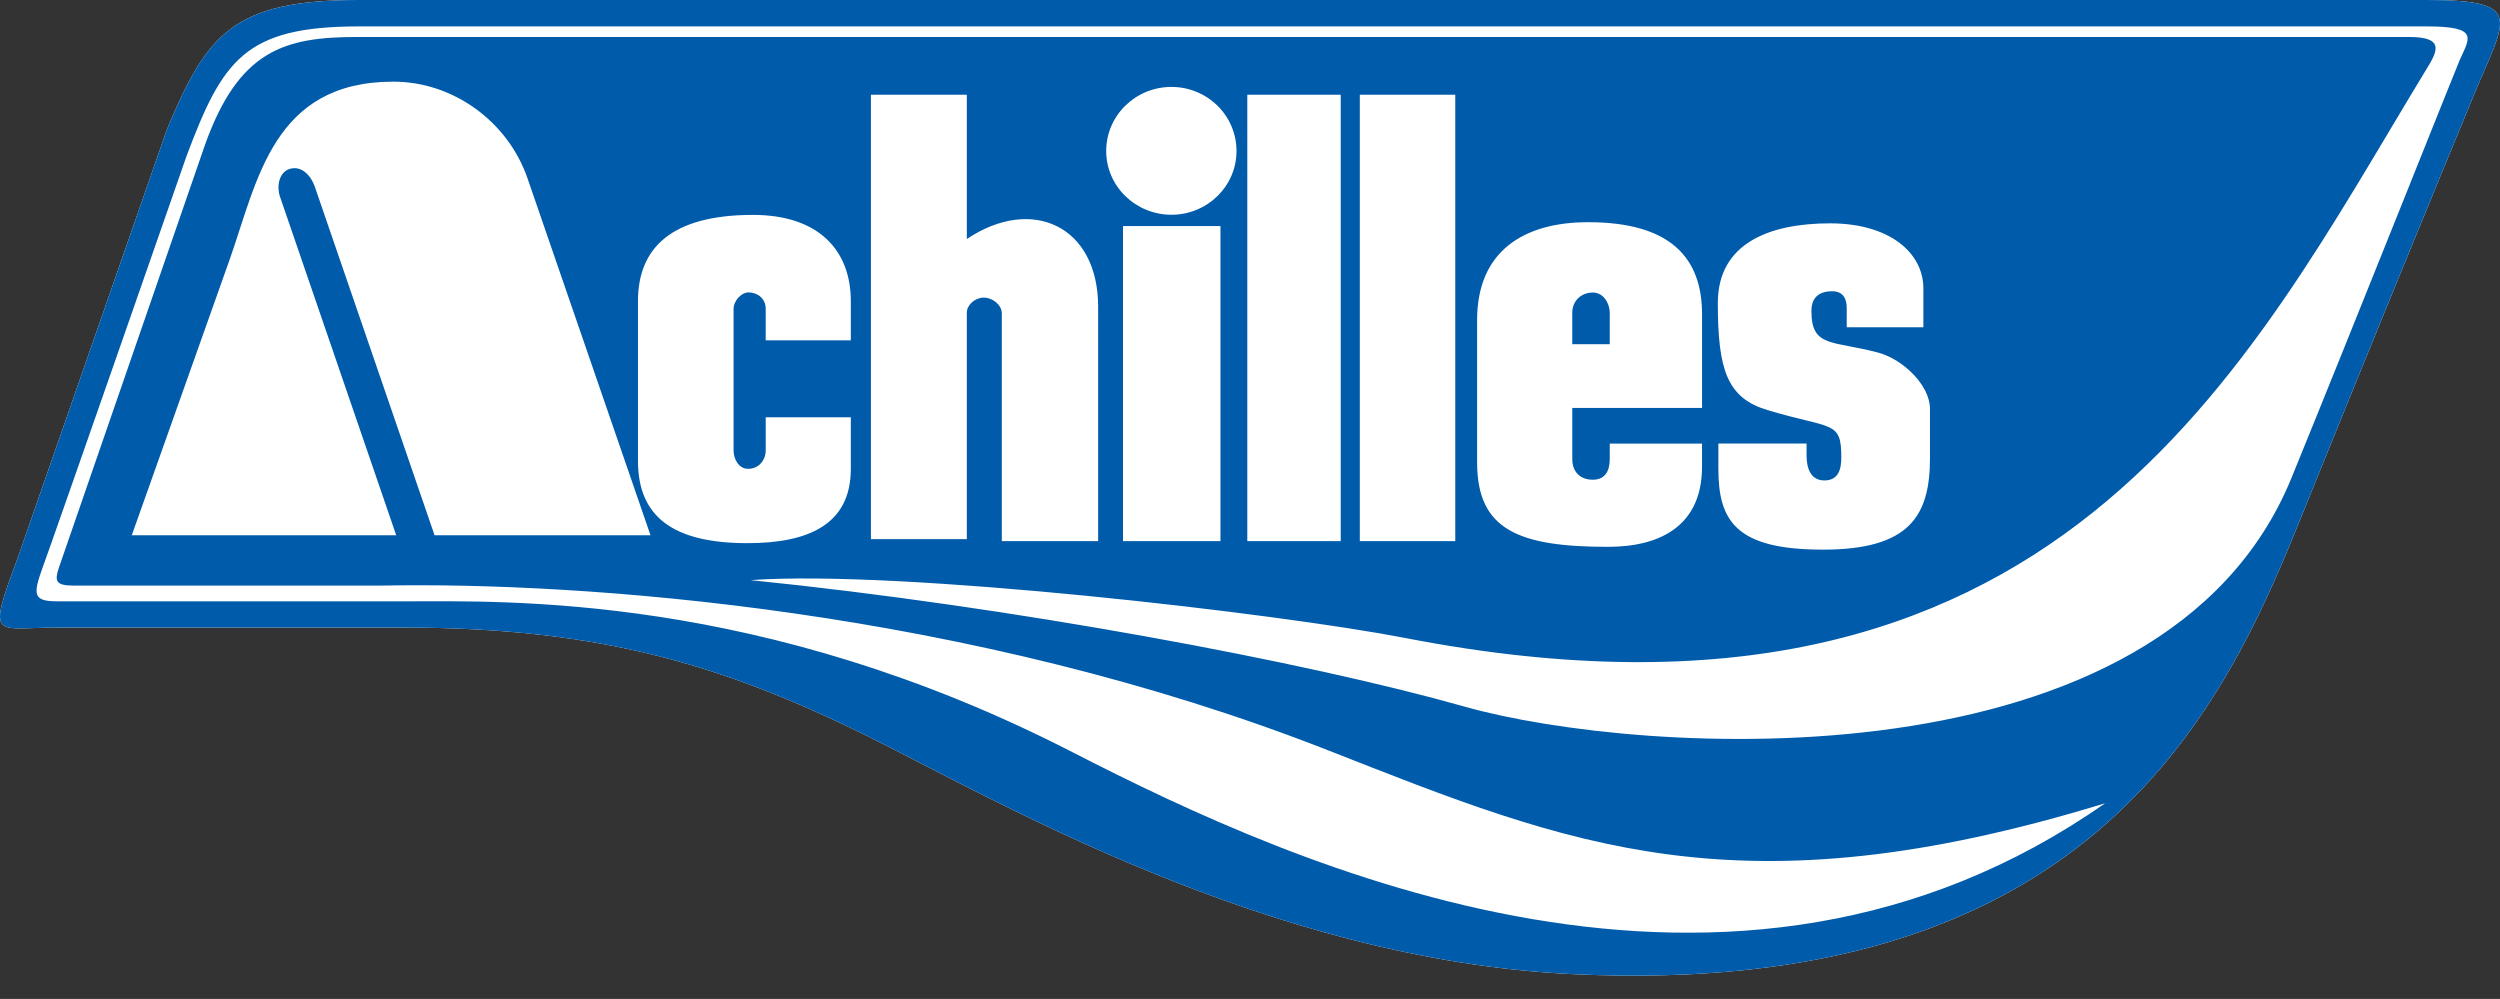
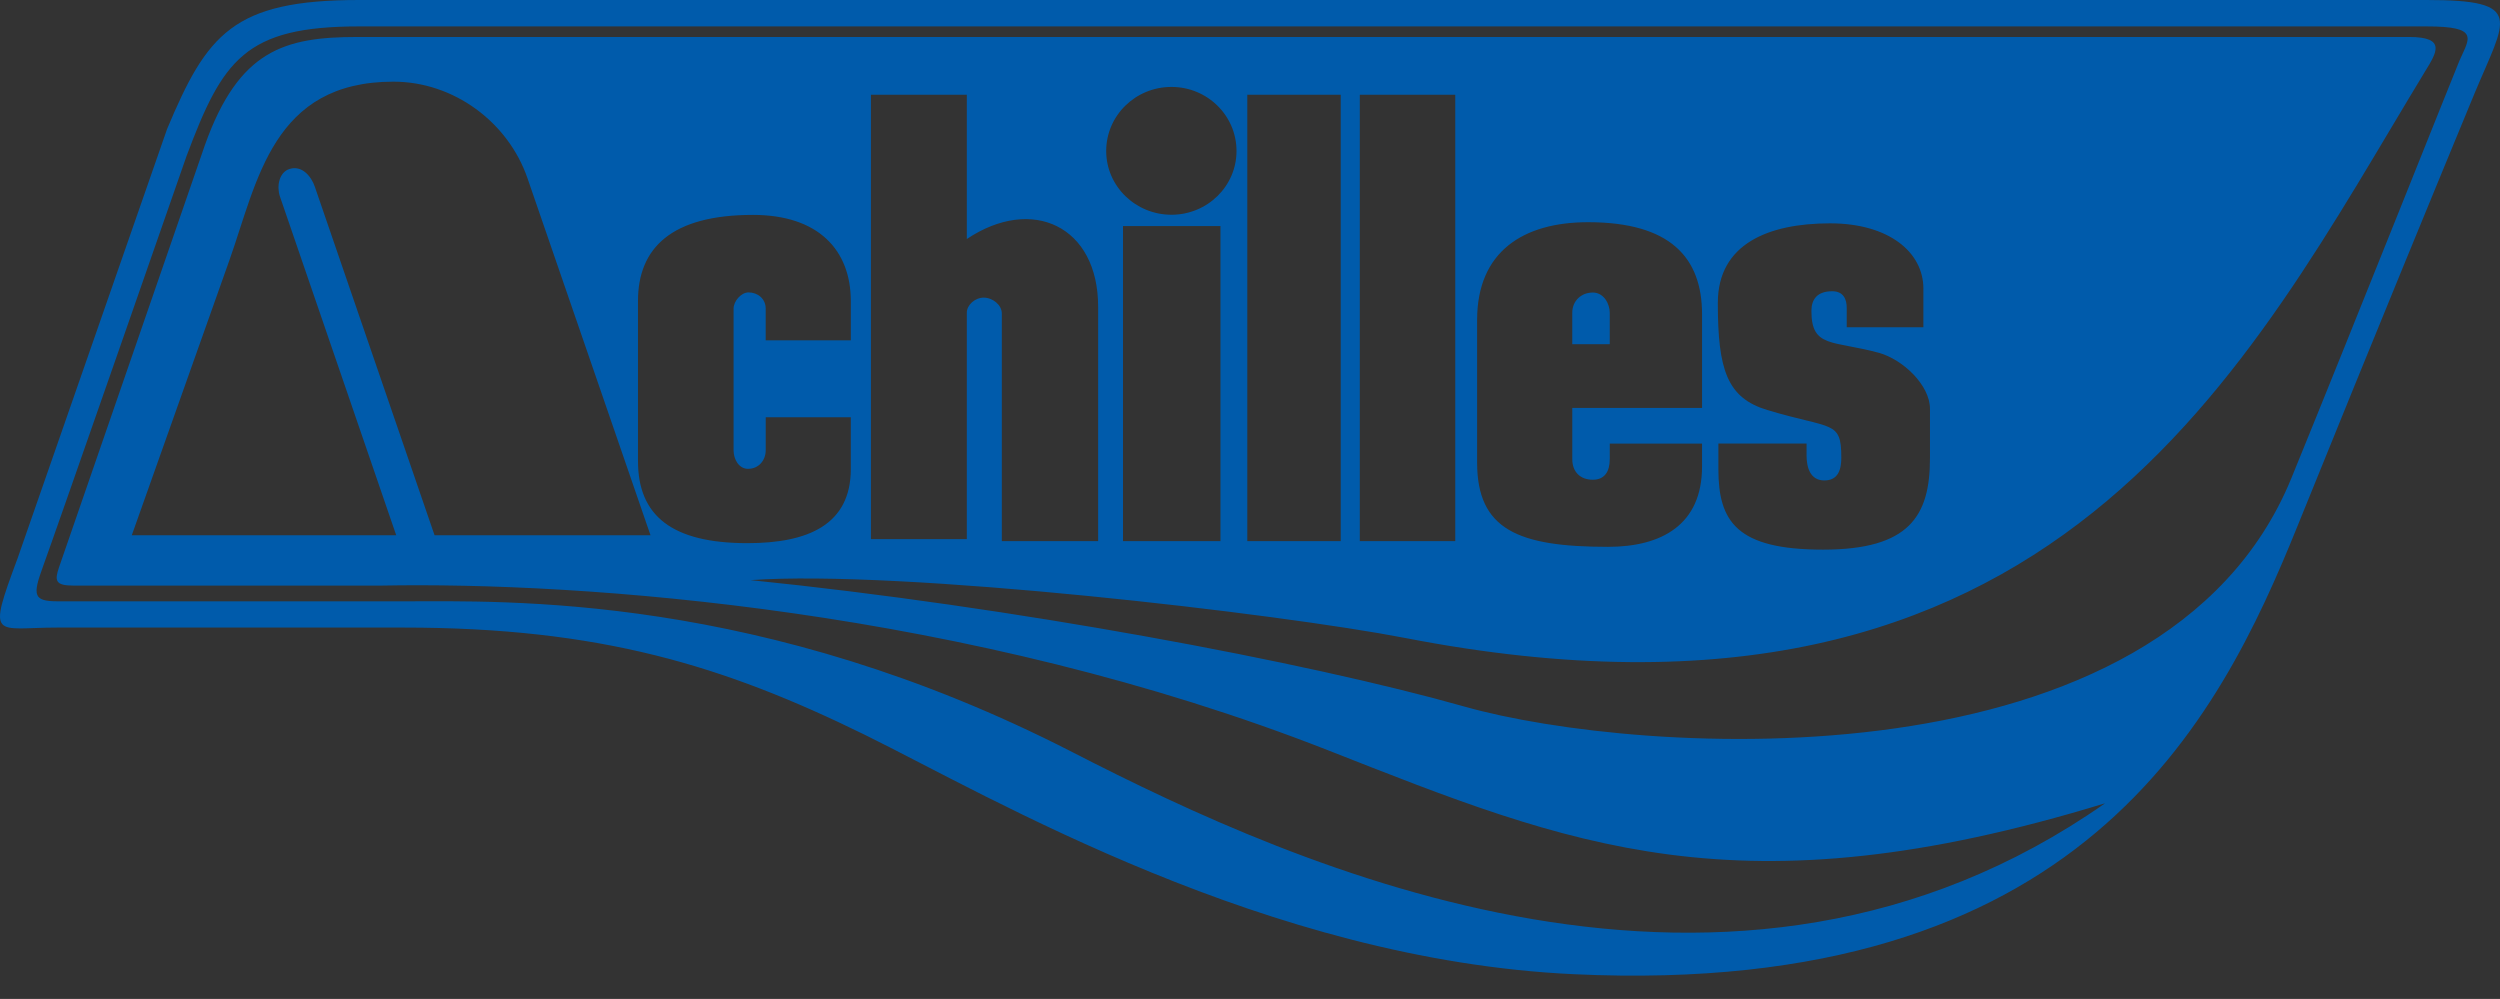
<svg xmlns="http://www.w3.org/2000/svg" version="1.1" id="レイヤー_1" x="0px" y="0px" width="140px" height="55.941px" viewBox="0 0 140 55.941" enable-background="new 0 0 140 55.941" xml:space="preserve">
  <rect x="0" y="0" width="140" height="55.941" fill="#333333" stroke="none" />
  <g>
    <g>
-       <path fill="#FFFFFF" d="M9.356,7.227C11.587,1.913,13.042,0,20.106,0H135.9c5.555,0,4.406,1.061,2.67,5.241    c-2.132,5.156-5.411,13.11-9.887,24.163c-4.464,11.062-12.196,26.479-40.539,25.152c-17.219-0.796-32.646-9.926-39.687-13.394    c-7.931-3.894-14.853-6.019-25.898-6.019H3.226c-3.544,0-3.972,0.777-2.236-3.891L9.356,7.227z" />
      <path fill="#005BAB" d="M20.01,2.071C24.062,2.071,20.01,2.071,20.01,2.071h114.907c2.108,0,1.521,0.896,0.895,1.916    C125.795,20.47,115.232,42.82,78.706,35.73c-7.13-1.381-28.263-3.842-36.677-3.243c14.578,1.477,31.114,4.569,39.982,7.082    c9.719,2.753,39.13,4.771,46.309-12.798c3.569-8.742,9.243-23.001,9.413-23.383c0.547-1.242,1.159-1.909-1.833-1.909H20.106    c-6.397,0-7.637,1.872-9.662,7.267c0,0-7.46,21.422-8.046,23.006c-0.572,1.574-0.54,1.922,0.827,1.922H22.56    c5.74,0,20.071-0.503,37.506,8.452c12.58,6.458,36.881,17.519,57.819,2.857c-20.544,6.292-29.957,2.362-43.485-2.956    c-20.258-7.951-41.891-9.447-53.056-9.234H4.119c-1.012,0-1.069-0.262-0.821-1.003l8.176-23.664    C13.372,2.805,15.926,2.071,20.01,2.071 M61.947,8.456c0,1.97,1.64,3.57,3.656,3.57c2.01,0,3.642-1.6,3.642-3.57    c0-1.984-1.632-3.588-3.642-3.588C63.587,4.867,61.947,6.471,61.947,8.456 M90.146,17.515v1.761h-2.099v-1.761    c0-0.675,0.509-1.133,1.151-1.133C89.816,16.383,90.146,17.016,90.146,17.515 M88.931,12.443c-3.616,0-6.213,1.637-6.213,5.476    v7.981c0,3.758,2.298,4.723,7.332,4.723c3.023,0,5.264-1.254,5.264-4.492v-1.291h-5.168v0.875c0,0.692-0.288,1.15-0.947,1.15    c-0.724,0-1.151-0.458-1.151-1.15v-2.869h7.267v-5.249C95.313,14.424,93.538,12.443,88.931,12.443 M68.346,12.66h-5.458v17.644    h5.458V12.66z M107.71,16.165c0-2.049-1.945-3.658-5.224-3.658c-3.441,0-6.288,1.142-6.288,4.458c0,3.758,0.525,5.317,2.768,5.996    c3.641,1.095,4.147,0.56,4.147,2.665c0,0.652-0.162,1.279-0.951,1.279c-0.778,0-0.995-0.709-0.995-1.399v-0.667h-4.938v1.423    c0,2.934,1.008,4.518,5.861,4.518c4.847,0,5.988-1.894,5.988-5.12v-2.766c0-1.326-1.511-2.757-2.854-3.135    c-2.614-0.708-3.785-0.266-3.785-2.348c0-0.635,0.312-1.101,1.166-1.101c0.641,0,0.811,0.465,0.811,0.929v1.088h4.293V16.165z     M42.165,12.034c-4.558,0-6.438,1.848-6.438,4.823v8.959c0,3.09,1.929,4.601,6.131,4.601c3.402,0,5.788-1.037,5.788-4.155v-2.895    H42.88v1.85c0,0.542-0.376,1.037-0.989,1.037c-0.514,0-0.811-0.531-0.811-1.037v-7.934c0-0.418,0.424-0.908,0.836-0.908    c0.514,0,0.963,0.353,0.963,0.908v1.776h4.767v-2.194C47.646,14.01,45.838,12.034,42.165,12.034 M81.495,5.305h-5.346v25h5.346    V5.305z M75.08,5.305h-5.231v25h5.231V5.305z M54.142,5.305h-5.37v24.888h5.37V17.507c0-0.426,0.458-0.84,0.941-0.84    c0.513,0,1.019,0.414,1.019,0.885v12.752h5.394V17.178c0-4.518-3.696-6.238-7.354-3.794V5.305z M22.03,4.573    c-6.754,0-7.608,5.547-9.175,9.977L7.38,29.974h14.808l-6.51-18.965c-0.194-0.567-0.057-1.363,0.54-1.548    c0.697-0.217,1.219,0.423,1.412,0.996l6.705,19.517h12.093L29.543,9.992C28.458,6.832,25.404,4.573,22.03,4.573 M9.356,7.227    C11.587,1.913,13.042,0,20.106,0H135.9c5.555,0,4.406,1.061,2.67,5.241c-2.132,5.156-5.411,13.11-9.887,24.163    c-4.464,11.062-12.196,26.479-40.539,25.152c-17.219-0.796-32.646-9.926-39.687-13.394c-7.931-3.894-14.853-6.019-25.898-6.019    H3.226c-3.544,0-3.972,0.777-2.236-3.891L9.356,7.227z" />
    </g>
  </g>
</svg>